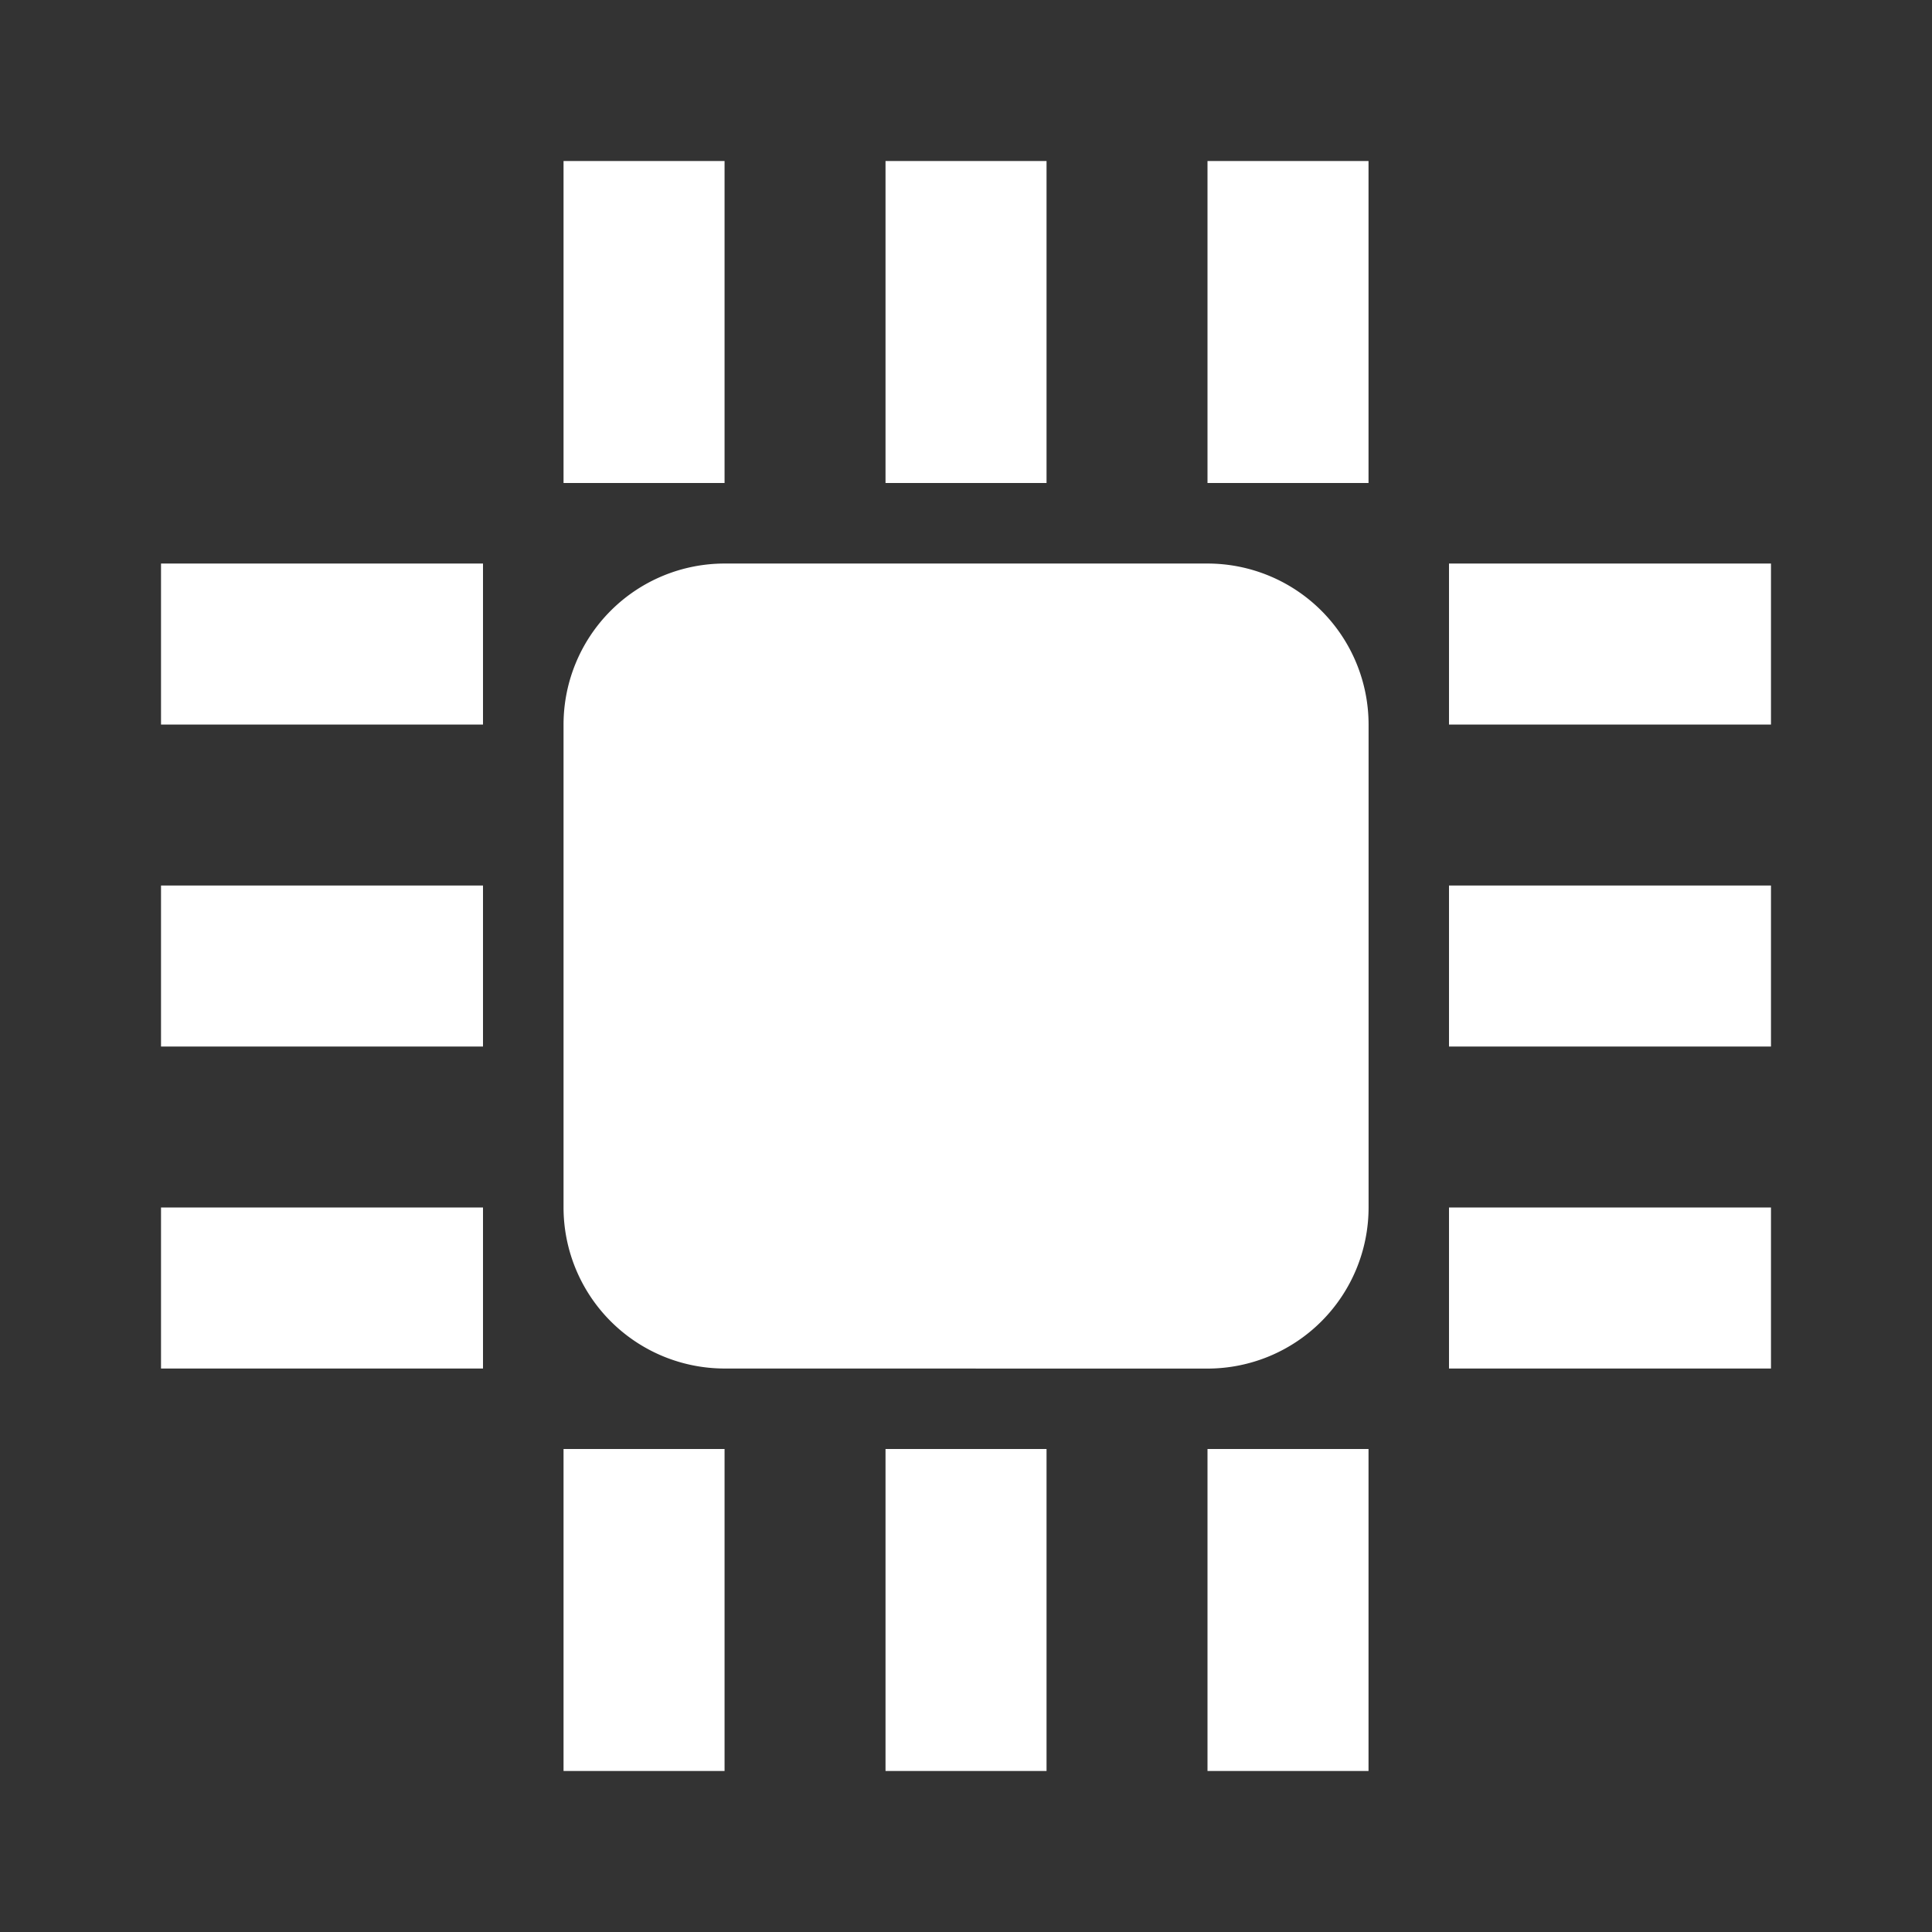
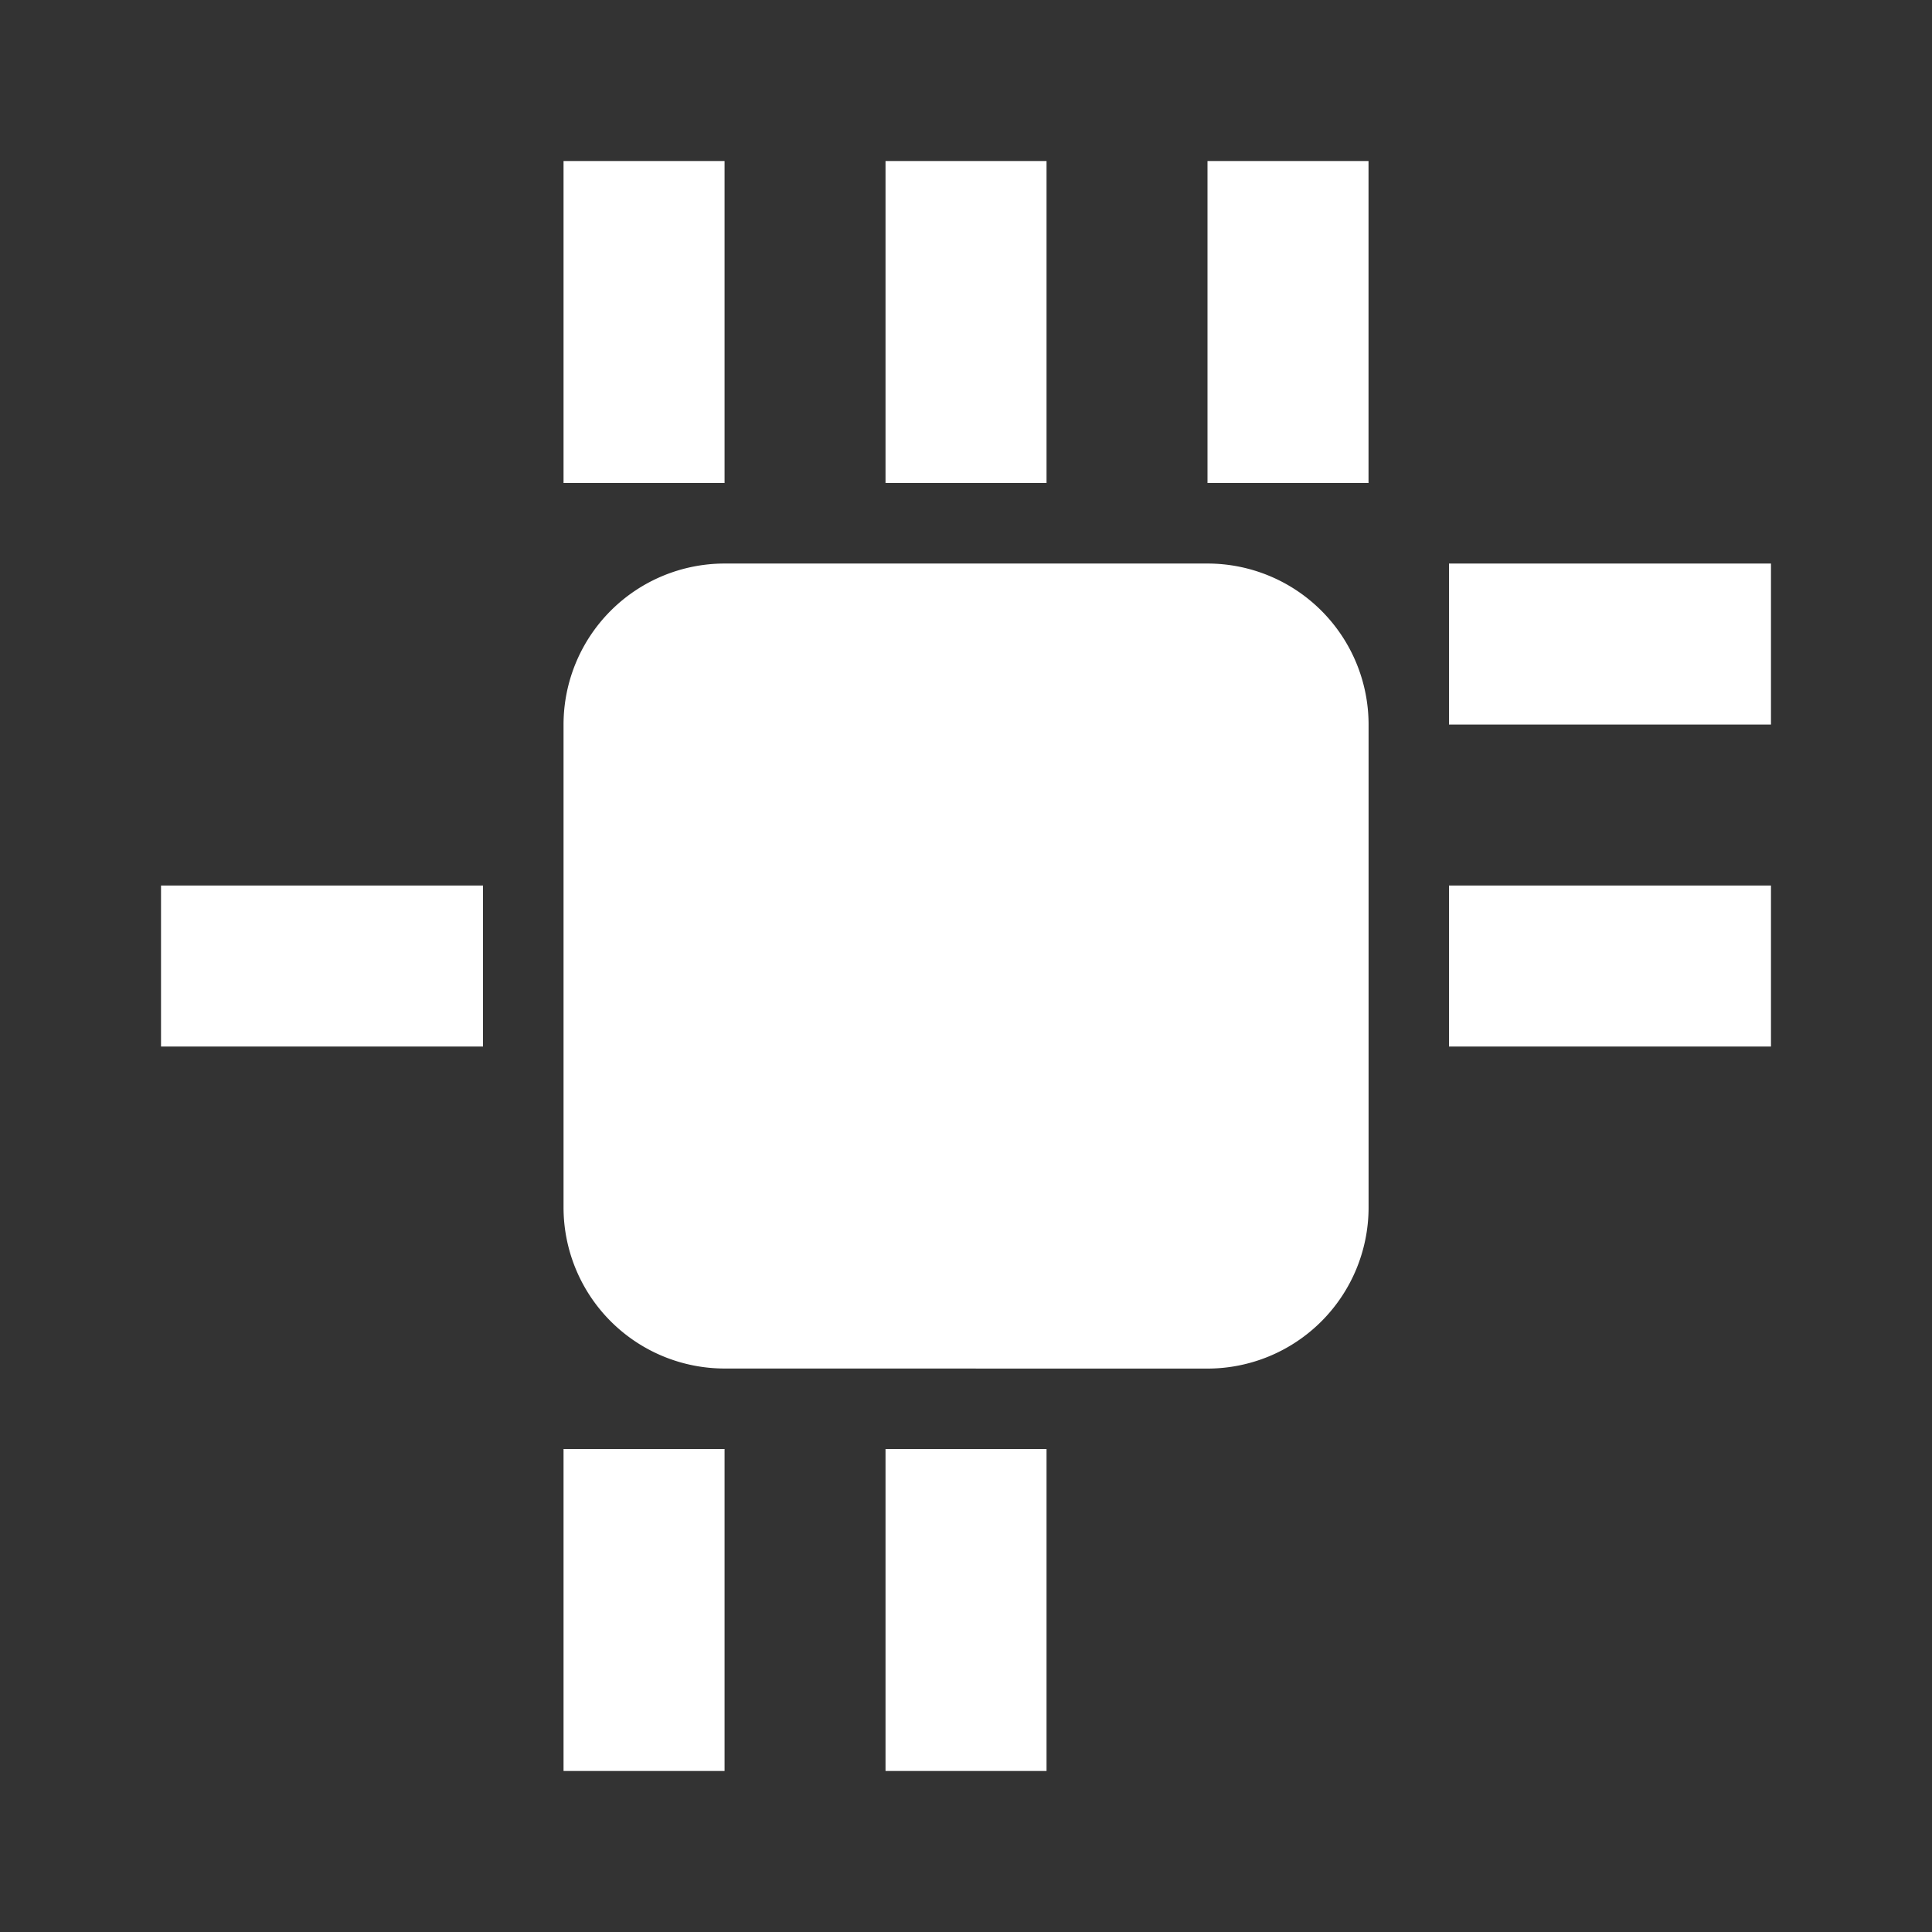
<svg xmlns="http://www.w3.org/2000/svg" id="icon-electrical-industrial" width="64" height="64" viewBox="0 0 64 64">
  <rect x="0" y="0" width="64" height="64" fill="#333333" stroke="none" />
-   <path id="Path_4" data-name="Path 4" d="M0,0H64V64H0Z" fill="none" />
  <path id="Rectangle" d="M0,0H5.334V10.666H0Z" transform="translate(18.668 5.334)" fill="#fff" />
  <path id="Rectangle-2" data-name="Rectangle" d="M0,0H5.334V10.666H0Z" transform="translate(29.334 5.334)" fill="#fff" />
  <path id="Rectangle-3" data-name="Rectangle" d="M0,0H5.334V10.666H0Z" transform="translate(40 5.334)" fill="#fff" />
  <path id="Rectangle-4" data-name="Rectangle" d="M0,0H5.334V10.666H0Z" transform="translate(18.668 48)" fill="#fff" />
  <path id="Rectangle-5" data-name="Rectangle" d="M0,0H5.334V10.666H0Z" transform="translate(29.334 48)" fill="#fff" />
-   <path id="Rectangle-6" data-name="Rectangle" d="M0,0H5.334V10.666H0Z" transform="translate(40 48)" fill="#fff" />
  <path id="Rectangle-7" data-name="Rectangle" d="M0,0H10.666V5.334H0Z" transform="translate(48 18.668)" fill="#fff" />
  <path id="Rectangle-8" data-name="Rectangle" d="M0,0H10.666V5.334H0Z" transform="translate(48 29.334)" fill="#fff" />
-   <path id="Rectangle-9" data-name="Rectangle" d="M0,0H10.666V5.334H0Z" transform="translate(48 40)" fill="#fff" />
-   <path id="Rectangle-10" data-name="Rectangle" d="M0,0H10.666V5.334H0Z" transform="translate(5.334 18.668)" fill="#fff" />
  <path id="Rectangle-11" data-name="Rectangle" d="M0,0H10.666V5.334H0Z" transform="translate(5.334 29.334)" fill="#fff" />
-   <path id="Rectangle-12" data-name="Rectangle" d="M0,0H10.666V5.334H0Z" transform="translate(5.334 40)" fill="#fff" />
  <path id="Path_5" data-name="Path 5" d="M5.334,26.666A5.338,5.338,0,0,1,0,21.334v-16A5.336,5.336,0,0,1,5.334,0h16a5.336,5.336,0,0,1,5.334,5.334v16a5.338,5.338,0,0,1-5.334,5.334Z" transform="translate(18.668 18.668)" fill="#fff" />
</svg>